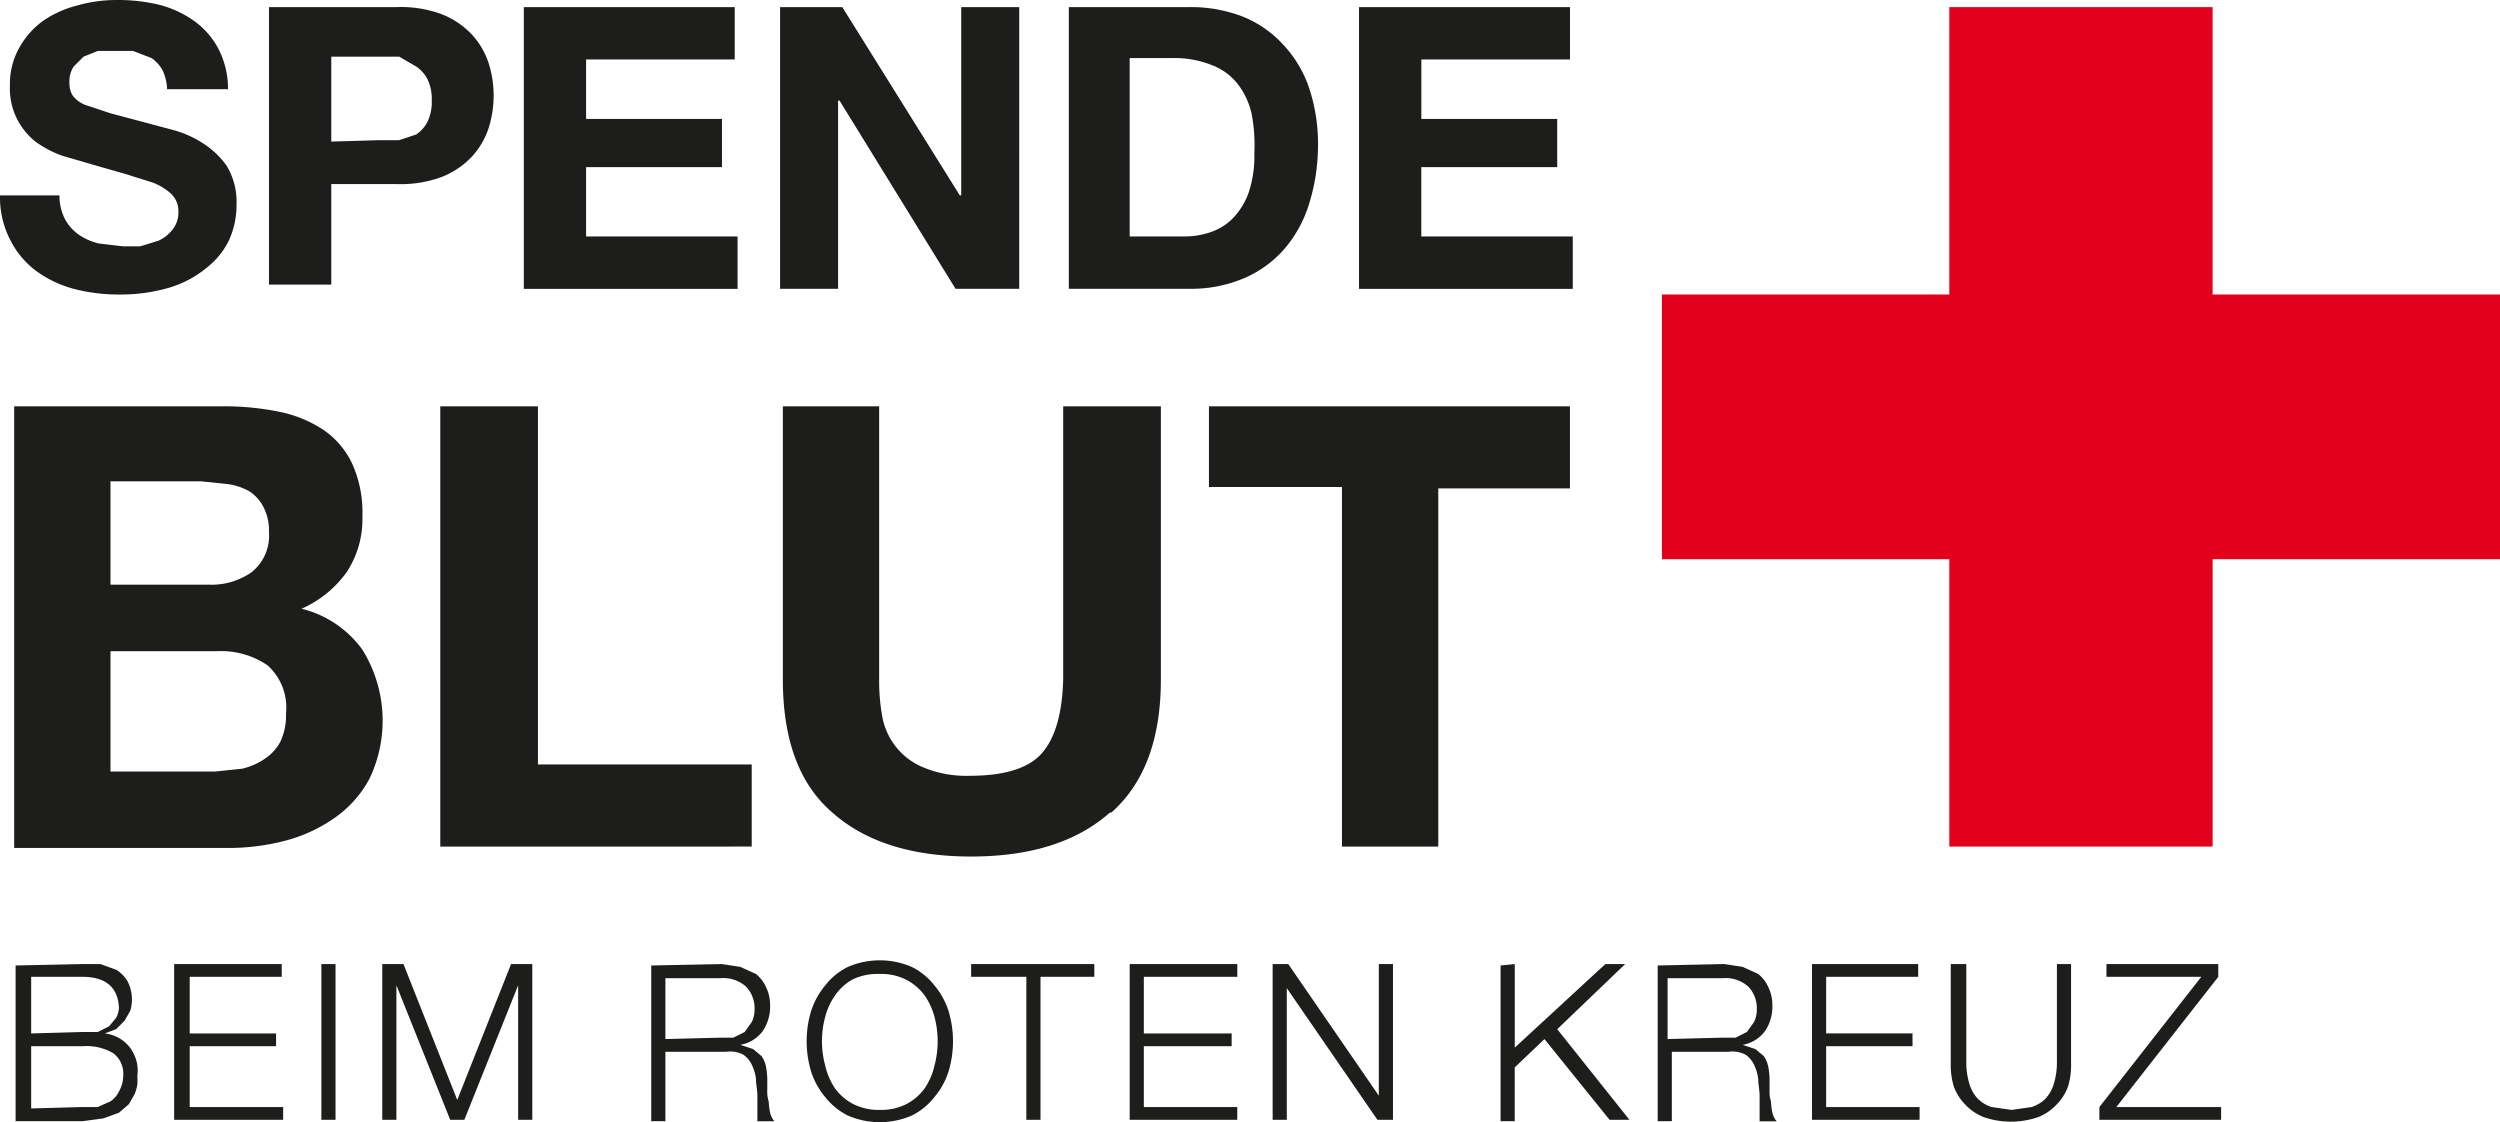
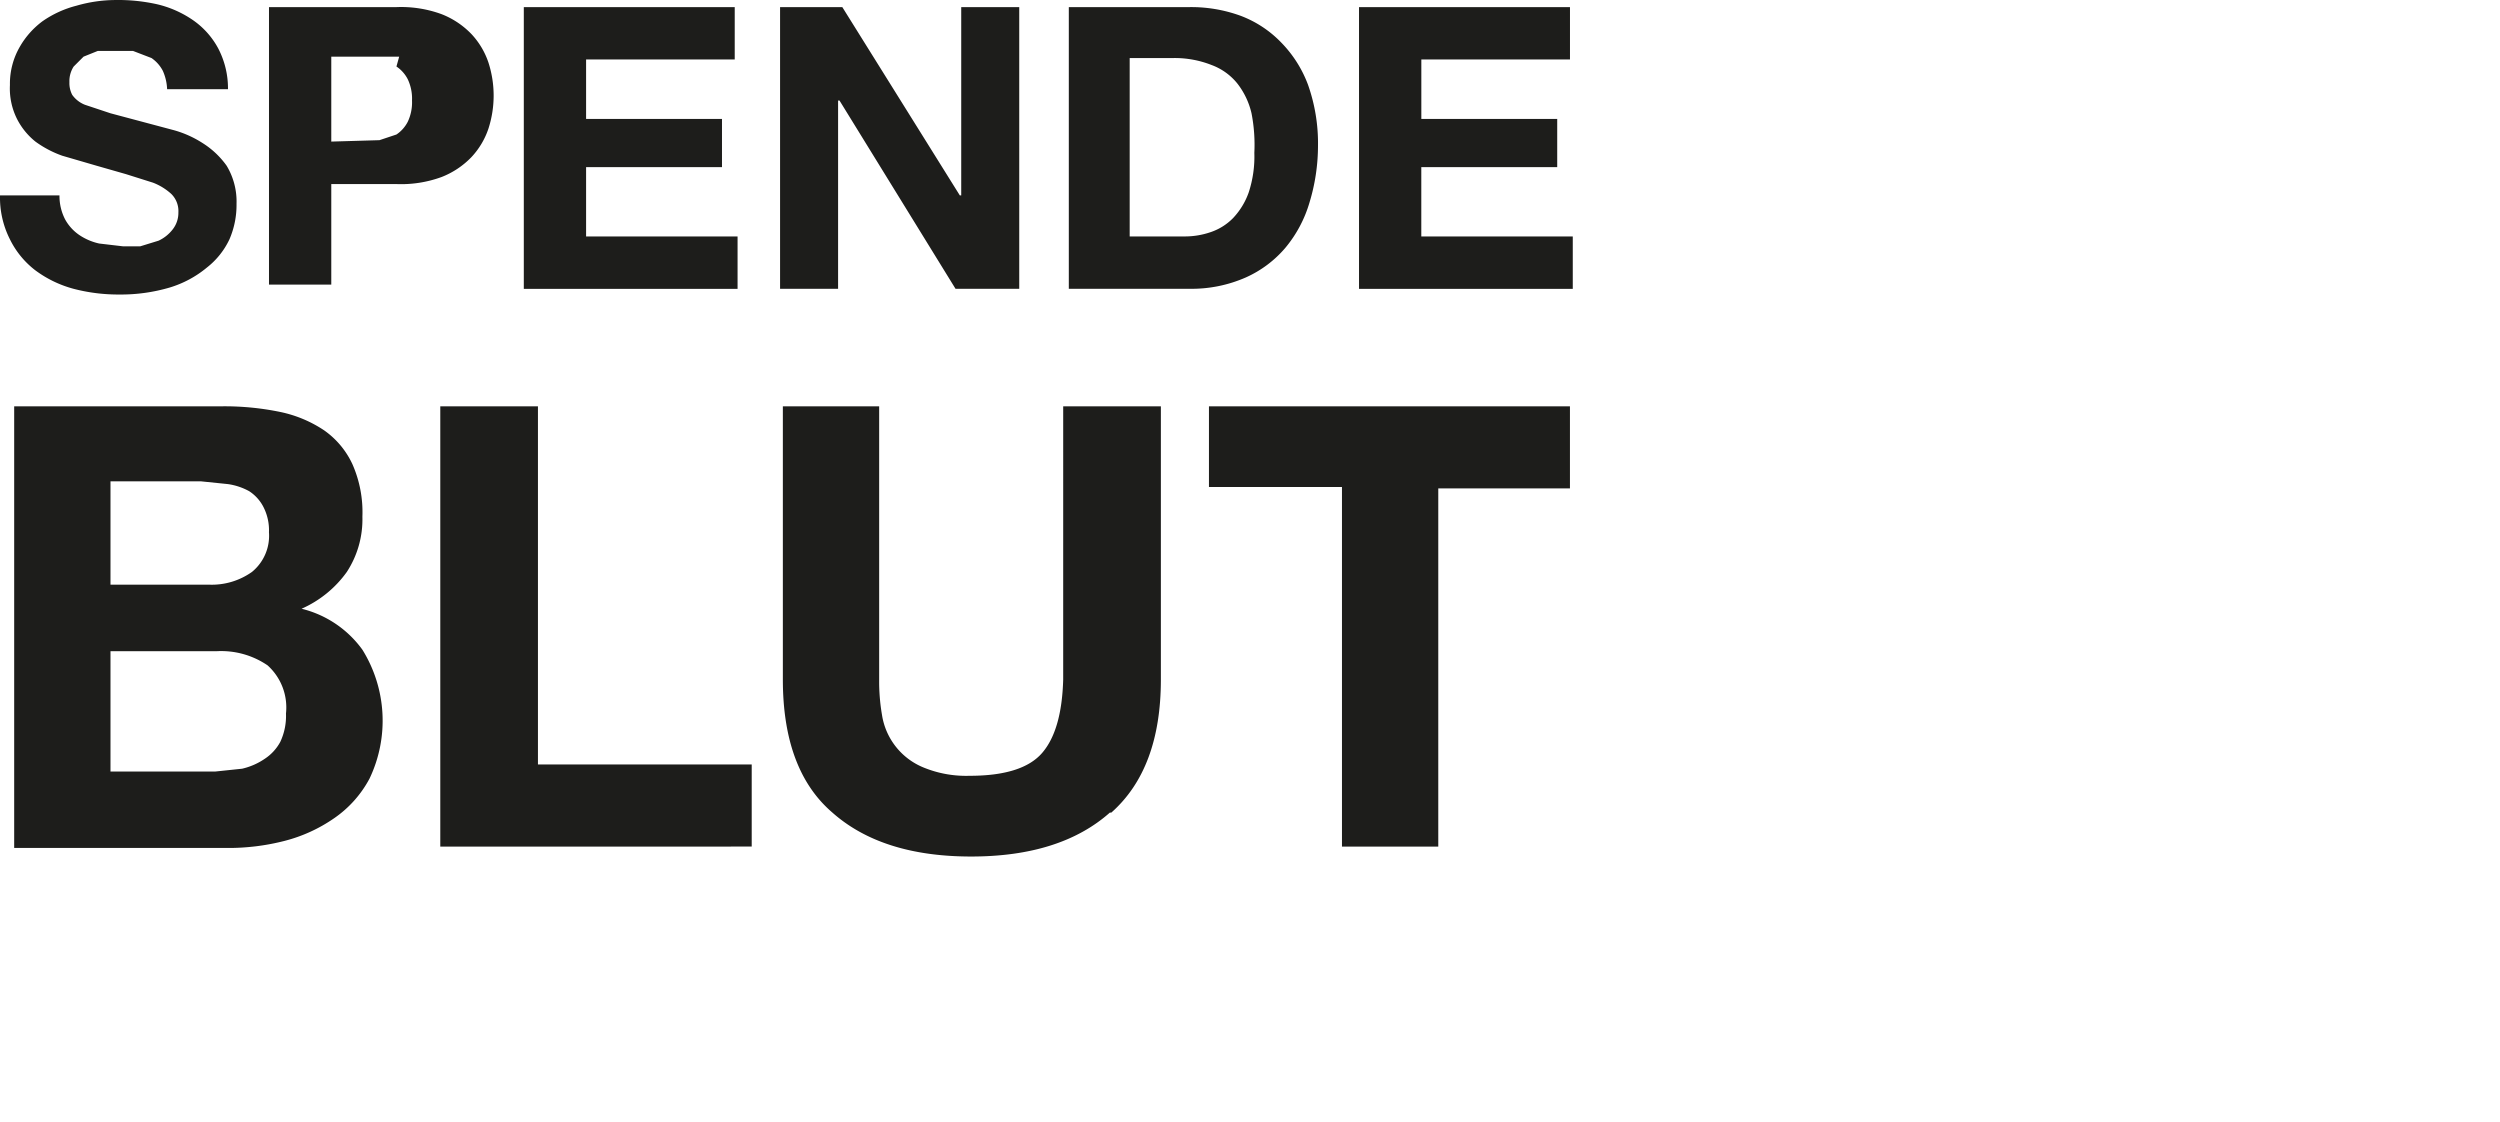
<svg xmlns="http://www.w3.org/2000/svg" width="215.452" height="96.703" viewBox="0 0 215.452 96.703">
  <defs>
    <style>.a{fill:#e2001a;}.b{fill:#1d1d1b;}</style>
  </defs>
  <g transform="translate(0.002 0.002)">
-     <path class="a" d="M189.623,25.266H164.857V.5H142.166V25.266H117.4V48.079h24.766V72.845h22.692V48.079h24.766V25.266" transform="translate(25.827 0.111)" />
-     <path class="b" d="M190.929,68.158v1.1L182.146,80.48h9.028v1.1H180.682v-1.1l8.784-11.224h-8.174v-1.1h9.638m-21.716,0v8.3a6.465,6.465,0,0,0,.244,1.952,3.294,3.294,0,0,0,.732,1.342,2.928,2.928,0,0,0,1.22.732l1.708.244,1.708-.244a2.928,2.928,0,0,0,1.22-.732,3.294,3.294,0,0,0,.732-1.342,6.466,6.466,0,0,0,.244-1.952v-8.3h1.22V76.7A6.466,6.466,0,0,1,178,78.65a4.27,4.27,0,0,1-.976,1.586,4.392,4.392,0,0,1-1.586,1.1,7.2,7.2,0,0,1-4.758,0,4.392,4.392,0,0,1-1.586-1.1,4.27,4.27,0,0,1-.976-1.586,6.466,6.466,0,0,1-.244-1.952v-8.54Zm-4.148,0v1.1h-7.93v4.88h7.442v1.1h-7.442V80.48h8.052v1.1h-9.272V68.158Zm-16.714,0,1.586.244,1.342.61a3.05,3.05,0,0,1,.854,1.1A3.538,3.538,0,0,1,152.5,71.7a3.782,3.782,0,0,1-.61,2.2,3.05,3.05,0,0,1-1.952,1.22h0l1.1.366.732.61a2.684,2.684,0,0,1,.366.854,6.467,6.467,0,0,1,.122,1.1v.976a2.686,2.686,0,0,0,.122.976,6.1,6.1,0,0,0,.122.976,1.83,1.83,0,0,0,.366.732H151.4V79.5c0-.488-.122-.976-.122-1.464a3.9,3.9,0,0,0-.366-1.22,2.2,2.2,0,0,0-.732-.854,2.44,2.44,0,0,0-1.464-.244h-4.88V81.7h-1.22V68.28ZM148.23,74.5h1.1l.976-.488.61-.854a2.44,2.44,0,0,0,.244-1.1,2.684,2.684,0,0,0-.732-1.952,2.928,2.928,0,0,0-2.2-.732h-4.758v5.246ZM130.3,68.158v7.2l7.808-7.2h1.708l-5.856,5.612,6.222,7.808H138.47l-5.612-6.954-2.562,2.44V81.7h-1.22V68.28Zm-19.52,0L118.584,79.5h0V68.158h1.22v13.42h-1.342l-7.808-11.346h0V81.578h-1.22V68.158Zm-4.392,0v1.1H98.333v4.88H105.9v1.1H98.333V80.48h8.052v1.1H97.113V68.158Zm-12.322,0v1.1H89.427V81.578h-1.22V69.256H83.449v-1.1Zm-24.4,4.026a6.588,6.588,0,0,1,1.22-2.2A5.612,5.612,0,0,1,72.835,68.4a6.954,6.954,0,0,1,5.49,0,5.734,5.734,0,0,1,1.952,1.586,6.588,6.588,0,0,1,1.22,2.2,9.028,9.028,0,0,1,0,5.246,6.466,6.466,0,0,1-1.22,2.2,5.734,5.734,0,0,1-1.952,1.586,6.954,6.954,0,0,1-5.49,0,5.734,5.734,0,0,1-1.952-1.586,6.466,6.466,0,0,1-1.22-2.2,9.028,9.028,0,0,1,0-5.246m1.22,4.758a5.734,5.734,0,0,0,.854,1.952,4.514,4.514,0,0,0,1.586,1.342,4.88,4.88,0,0,0,2.318.488,4.758,4.758,0,0,0,2.2-.488,4.514,4.514,0,0,0,1.586-1.342,5.734,5.734,0,0,0,.854-1.952,8.174,8.174,0,0,0,0-4.27,5.734,5.734,0,0,0-.854-1.83A4.514,4.514,0,0,0,77.837,69.5a4.758,4.758,0,0,0-2.318-.488A4.88,4.88,0,0,0,73.2,69.5a4.514,4.514,0,0,0-1.464,1.342,5.734,5.734,0,0,0-.854,1.83,8.052,8.052,0,0,0,0,4.27m-8.906-8.784,1.586.244,1.342.61a3.05,3.05,0,0,1,.854,1.1,3.538,3.538,0,0,1,.366,1.586,3.782,3.782,0,0,1-.61,2.2,3.05,3.05,0,0,1-1.952,1.22h0l1.1.366.732.61a2.684,2.684,0,0,1,.366.854,6.833,6.833,0,0,1,.122,1.1v.976a2.686,2.686,0,0,0,.122.976,6.1,6.1,0,0,0,.122.976,1.83,1.83,0,0,0,.366.732H65.027V79.5c0-.488-.122-.976-.122-1.464a3.9,3.9,0,0,0-.366-1.22,2.2,2.2,0,0,0-.732-.854,2.44,2.44,0,0,0-1.464-.244H57.1V81.7h-1.22V68.28ZM61.855,74.5h1.1l.976-.488.61-.854a2.44,2.44,0,0,0,.244-1.1,2.684,2.684,0,0,0-.732-1.952,2.928,2.928,0,0,0-2.2-.732H57.1v5.246ZM34.528,68.158,39.163,79.87,43.8,68.158h1.83v13.42h-1.22V69.988h0l-4.636,11.59h-1.22l-4.636-11.59h0v11.59H32.7V68.158Zm-5.856,13.42h-1.22V68.158h1.22Zm-4.636-13.42v1.1h-7.93v4.88h7.442v1.1H16.106V80.48h8.052v1.1H14.764V68.158ZM6.834,80.48H8.176l1.1-.488a2.2,2.2,0,0,0,.732-.854,2.806,2.806,0,0,0,.366-1.342,2.2,2.2,0,0,0-.854-1.952,4.514,4.514,0,0,0-2.562-.61H2.442V80.6Zm0-12.322H8.42l1.342.488a2.928,2.928,0,0,1,.976.976,3.416,3.416,0,0,1,.244,2.562l-.488.854-.732.732-.976.366h0a3.172,3.172,0,0,1,2.074,1.1,3.294,3.294,0,0,1,.732,2.562,5.246,5.246,0,0,1,0,.732,3.416,3.416,0,0,1-.244.854l-.488.854-.854.732-1.342.488-1.83.244H1.1V68.28Zm0,5.856H8.176l.976-.488.61-.732a2.074,2.074,0,0,0,.244-.854q-.122-2.684-3.172-2.684H2.442v4.88Z" transform="translate(0.242 14.924)" />
-     <path class="b" d="M135.3.611V5.124h-12.81v5.124H134.2V14.4H122.487v5.978h13.054v4.514H117.119V.611H135.3m-32.818,0a12.444,12.444,0,0,1,4.392.732,9.516,9.516,0,0,1,3.538,2.318,10.37,10.37,0,0,1,2.318,3.66,15.128,15.128,0,0,1,.854,5.246,16.835,16.835,0,0,1-.732,4.88,10.858,10.858,0,0,1-2.074,3.9,9.638,9.638,0,0,1-3.416,2.562,11.59,11.59,0,0,1-4.88.976H92.109V.611Zm-.366,19.764a6.832,6.832,0,0,0,2.2-.366,4.88,4.88,0,0,0,1.952-1.22,6.222,6.222,0,0,0,1.342-2.2,9.882,9.882,0,0,0,.488-3.416,14.152,14.152,0,0,0-.244-3.416,6.588,6.588,0,0,0-1.22-2.562,5.124,5.124,0,0,0-2.2-1.586A8.662,8.662,0,0,0,101.137,5H97.355V20.374ZM72.589.611,82.715,16.836h.122V.611h5V24.888h-5.49l-10-16.226h-.122V24.888h-5V.611Zm-9.272,0V5.124H50.508v5.124H62.22V14.4H50.508v5.978H63.562v4.514H45.14V.611ZM34.16.611a10.126,10.126,0,0,1,3.9.61,7.2,7.2,0,0,1,2.562,1.708,6.71,6.71,0,0,1,1.464,2.44,9.272,9.272,0,0,1,0,5.734,6.71,6.71,0,0,1-1.464,2.44,7.2,7.2,0,0,1-2.562,1.708,10.126,10.126,0,0,1-3.9.61H28.548v8.662H23.18V.611ZM32.7,12.078H34.4l1.464-.488a2.928,2.928,0,0,0,.976-1.1,3.9,3.9,0,0,0,.366-1.83,3.9,3.9,0,0,0-.366-1.83,2.928,2.928,0,0,0-.976-1.1L34.4,4.88H28.548V12.2ZM5.612,18.91a3.9,3.9,0,0,0,1.22,1.342,5,5,0,0,0,1.708.732l2.074.244h1.464l1.586-.488a3.294,3.294,0,0,0,1.22-.976,2.318,2.318,0,0,0,.488-1.464,2.074,2.074,0,0,0-.61-1.586,5,5,0,0,0-1.586-.976l-2.318-.732L8.3,14.274,5.368,13.42A9.028,9.028,0,0,1,3.05,12.2a5.978,5.978,0,0,1-1.586-1.952A5.856,5.856,0,0,1,.854,7.32a6.344,6.344,0,0,1,.854-3.294A7.2,7.2,0,0,1,3.66,1.83,9.028,9.028,0,0,1,6.588.489,12.322,12.322,0,0,1,9.882,0a15.494,15.494,0,0,1,3.66.366,9.15,9.15,0,0,1,3.05,1.342,6.954,6.954,0,0,1,2.2,2.44,7.442,7.442,0,0,1,.854,3.538H14.4A4.27,4.27,0,0,0,14.03,6.1,3.05,3.05,0,0,0,13.054,5l-1.586-.61H8.418L7.2,4.88l-.854.854a2.318,2.318,0,0,0-.366,1.342,2.2,2.2,0,0,0,.244,1.1,2.44,2.44,0,0,0,1.1.854l2.2.732,3.66.976,1.83.488a9.028,9.028,0,0,1,2.44,1.1,7.32,7.32,0,0,1,2.074,1.952,5.978,5.978,0,0,1,.854,3.294,7.442,7.442,0,0,1-.61,3.05,6.71,6.71,0,0,1-1.952,2.44,9.15,9.15,0,0,1-3.172,1.708,14.884,14.884,0,0,1-4.392.61,15.25,15.25,0,0,1-3.9-.488A9.76,9.76,0,0,1,3.05,23.3a7.564,7.564,0,0,1-2.2-2.684A7.93,7.93,0,0,1,0,16.836H5.124a4.392,4.392,0,0,0,.488,2.074" transform="translate(0)" />
+     <path class="b" d="M135.3.611V5.124h-12.81v5.124H134.2V14.4H122.487v5.978h13.054v4.514H117.119V.611H135.3m-32.818,0a12.444,12.444,0,0,1,4.392.732,9.516,9.516,0,0,1,3.538,2.318,10.37,10.37,0,0,1,2.318,3.66,15.128,15.128,0,0,1,.854,5.246,16.835,16.835,0,0,1-.732,4.88,10.858,10.858,0,0,1-2.074,3.9,9.638,9.638,0,0,1-3.416,2.562,11.59,11.59,0,0,1-4.88.976H92.109V.611Zm-.366,19.764a6.832,6.832,0,0,0,2.2-.366,4.88,4.88,0,0,0,1.952-1.22,6.222,6.222,0,0,0,1.342-2.2,9.882,9.882,0,0,0,.488-3.416,14.152,14.152,0,0,0-.244-3.416,6.588,6.588,0,0,0-1.22-2.562,5.124,5.124,0,0,0-2.2-1.586A8.662,8.662,0,0,0,101.137,5H97.355V20.374ZM72.589.611,82.715,16.836h.122V.611h5V24.888h-5.49l-10-16.226h-.122V24.888h-5V.611Zm-9.272,0V5.124H50.508v5.124H62.22V14.4H50.508v5.978H63.562v4.514H45.14V.611ZM34.16.611a10.126,10.126,0,0,1,3.9.61,7.2,7.2,0,0,1,2.562,1.708,6.71,6.71,0,0,1,1.464,2.44,9.272,9.272,0,0,1,0,5.734,6.71,6.71,0,0,1-1.464,2.44,7.2,7.2,0,0,1-2.562,1.708,10.126,10.126,0,0,1-3.9.61H28.548v8.662H23.18V.611ZM32.7,12.078l1.464-.488a2.928,2.928,0,0,0,.976-1.1,3.9,3.9,0,0,0,.366-1.83,3.9,3.9,0,0,0-.366-1.83,2.928,2.928,0,0,0-.976-1.1L34.4,4.88H28.548V12.2ZM5.612,18.91a3.9,3.9,0,0,0,1.22,1.342,5,5,0,0,0,1.708.732l2.074.244h1.464l1.586-.488a3.294,3.294,0,0,0,1.22-.976,2.318,2.318,0,0,0,.488-1.464,2.074,2.074,0,0,0-.61-1.586,5,5,0,0,0-1.586-.976l-2.318-.732L8.3,14.274,5.368,13.42A9.028,9.028,0,0,1,3.05,12.2a5.978,5.978,0,0,1-1.586-1.952A5.856,5.856,0,0,1,.854,7.32a6.344,6.344,0,0,1,.854-3.294A7.2,7.2,0,0,1,3.66,1.83,9.028,9.028,0,0,1,6.588.489,12.322,12.322,0,0,1,9.882,0a15.494,15.494,0,0,1,3.66.366,9.15,9.15,0,0,1,3.05,1.342,6.954,6.954,0,0,1,2.2,2.44,7.442,7.442,0,0,1,.854,3.538H14.4A4.27,4.27,0,0,0,14.03,6.1,3.05,3.05,0,0,0,13.054,5l-1.586-.61H8.418L7.2,4.88l-.854.854a2.318,2.318,0,0,0-.366,1.342,2.2,2.2,0,0,0,.244,1.1,2.44,2.44,0,0,0,1.1.854l2.2.732,3.66.976,1.83.488a9.028,9.028,0,0,1,2.44,1.1,7.32,7.32,0,0,1,2.074,1.952,5.978,5.978,0,0,1,.854,3.294,7.442,7.442,0,0,1-.61,3.05,6.71,6.71,0,0,1-1.952,2.44,9.15,9.15,0,0,1-3.172,1.708,14.884,14.884,0,0,1-4.392.61,15.25,15.25,0,0,1-3.9-.488A9.76,9.76,0,0,1,3.05,23.3a7.564,7.564,0,0,1-2.2-2.684A7.93,7.93,0,0,1,0,16.836H5.124a4.392,4.392,0,0,0,.488,2.074" transform="translate(0)" />
    <path class="b" d="M103.967,35.654V28.7h31.11v7.076H123.73V66.642h-8.3V35.654H103.967m-8.54,28.06Q91.157,67.5,83.471,67.5T71.515,63.714q-4.27-3.66-4.27-11.468V28.7h8.3V52.246a17.079,17.079,0,0,0,.244,3.05,5.856,5.856,0,0,0,3.538,4.514,9.638,9.638,0,0,0,4.026.732q4.514,0,6.222-1.952t1.83-6.344V28.7h8.418V52.246q0,7.686-4.27,11.468M46.139,28.7V59.566H64.561v7.076H37.722V28.7ZM18.324,60.176l2.318-.244a5.734,5.734,0,0,0,1.952-.854,4.026,4.026,0,0,0,1.342-1.464,5.246,5.246,0,0,0,.488-2.44,4.88,4.88,0,0,0-1.586-4.148,7.076,7.076,0,0,0-4.392-1.22H9.3v10.37Zm.61-31.476a23.668,23.668,0,0,1,5,.488,10.736,10.736,0,0,1,3.782,1.586,7.32,7.32,0,0,1,2.44,2.928,10.248,10.248,0,0,1,.854,4.514,8.3,8.3,0,0,1-1.342,4.758,9.516,9.516,0,0,1-3.9,3.172,9.15,9.15,0,0,1,5.246,3.538,11.59,11.59,0,0,1,.61,11.1,9.638,9.638,0,0,1-3.05,3.416,13.3,13.3,0,0,1-4.27,1.952,19.4,19.4,0,0,1-5,.61H1V28.7Zm-1.1,15.372a5.978,5.978,0,0,0,3.66-1.1,4.026,4.026,0,0,0,1.464-3.416,4.392,4.392,0,0,0-.488-2.2,3.538,3.538,0,0,0-1.22-1.342,5.368,5.368,0,0,0-1.83-.61L17.1,35.166H9.3v8.906Z" transform="translate(0.22 6.314)" />
  </g>
</svg>